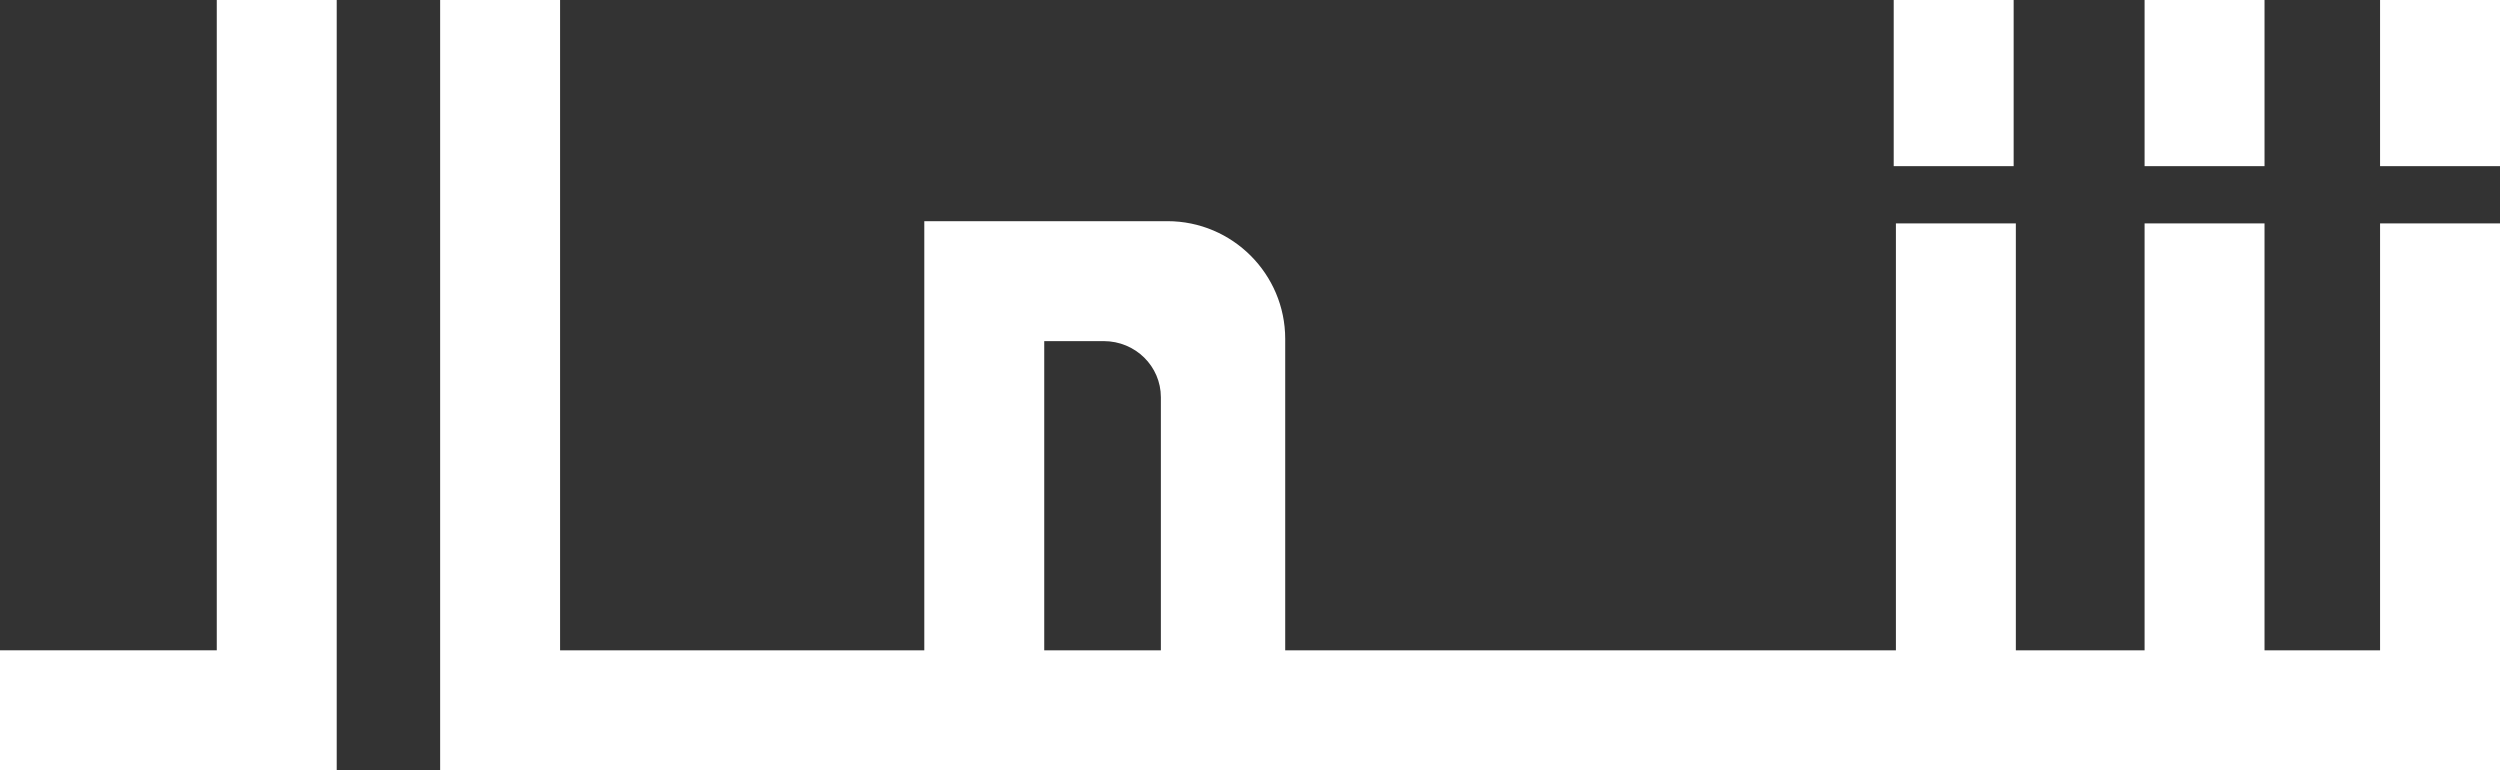
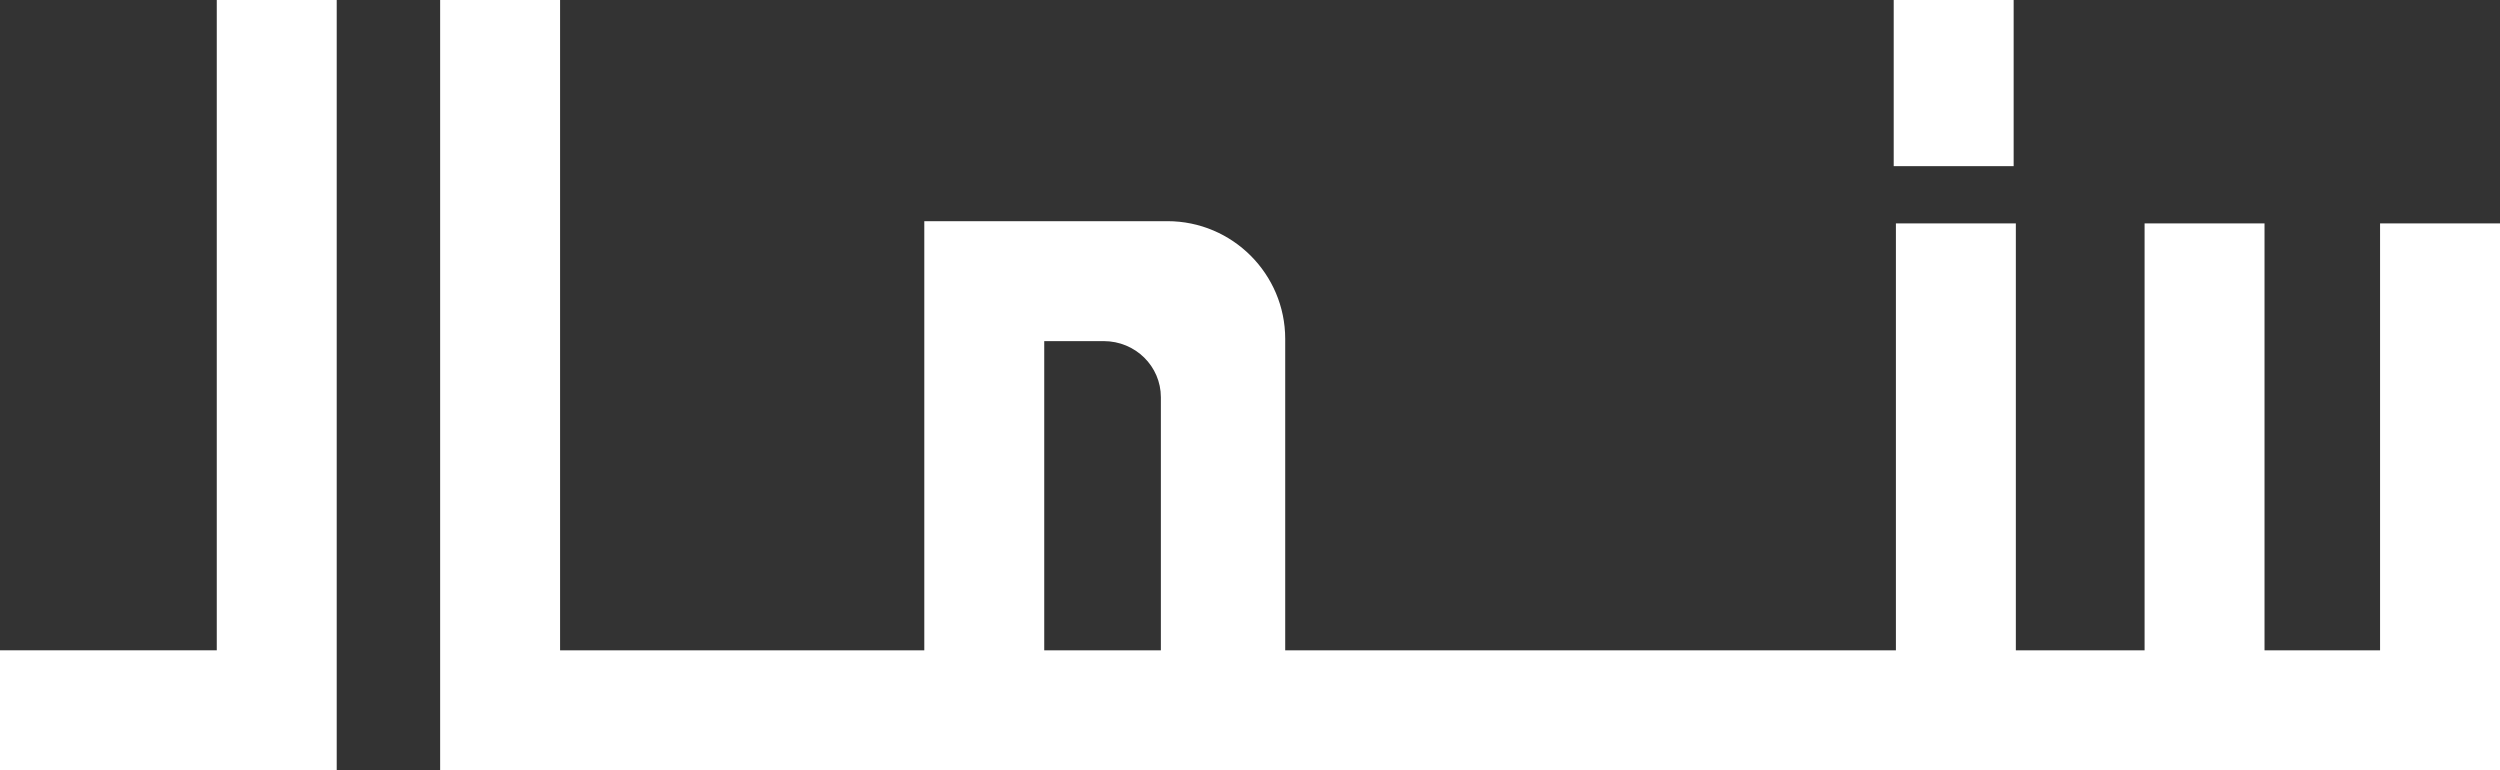
<svg xmlns="http://www.w3.org/2000/svg" version="1.1" id="Layer_1" x="0px" y="0px" viewBox="0 0 227.2 70" style="enable-background:new 0 0 227.2 70;" xml:space="preserve">
  <rect x="0" y="0" width="227.2" height="70" fill="#333333" stroke="none" />
  <style type="text/css">
	.st0{fill:#FFFFFF;}
</style>
  <title>logo-ar</title>
  <rect x="172.1" class="st0" width="10.9" height="15.1" />
-   <rect x="194.9" class="st0" width="10.9" height="15.1" />
-   <rect x="216.3" class="st0" width="10.9" height="15.1" />
  <path class="st0" d="M216.3,20.3v38.8h-10.5V20.3h-10.9v38.8h-11.7V20.3h-10.9v38.8h-55.5V30.8c0-5.9-4.8-10.7-10.7-10.7H84v39H50.9  V0H40v70h187.2V20.3H216.3z M105.8,59.1H94.9V31h5.4c2.9,0,5.2,2.3,5.2,5.1c0,0,0,0,0,0c0,0,0,0.1,0,0.1v22.9H105.8z" />
  <path class="st0" d="M19.7,59.1H0V70h30.6V0H19.7V59.1z" />
</svg>